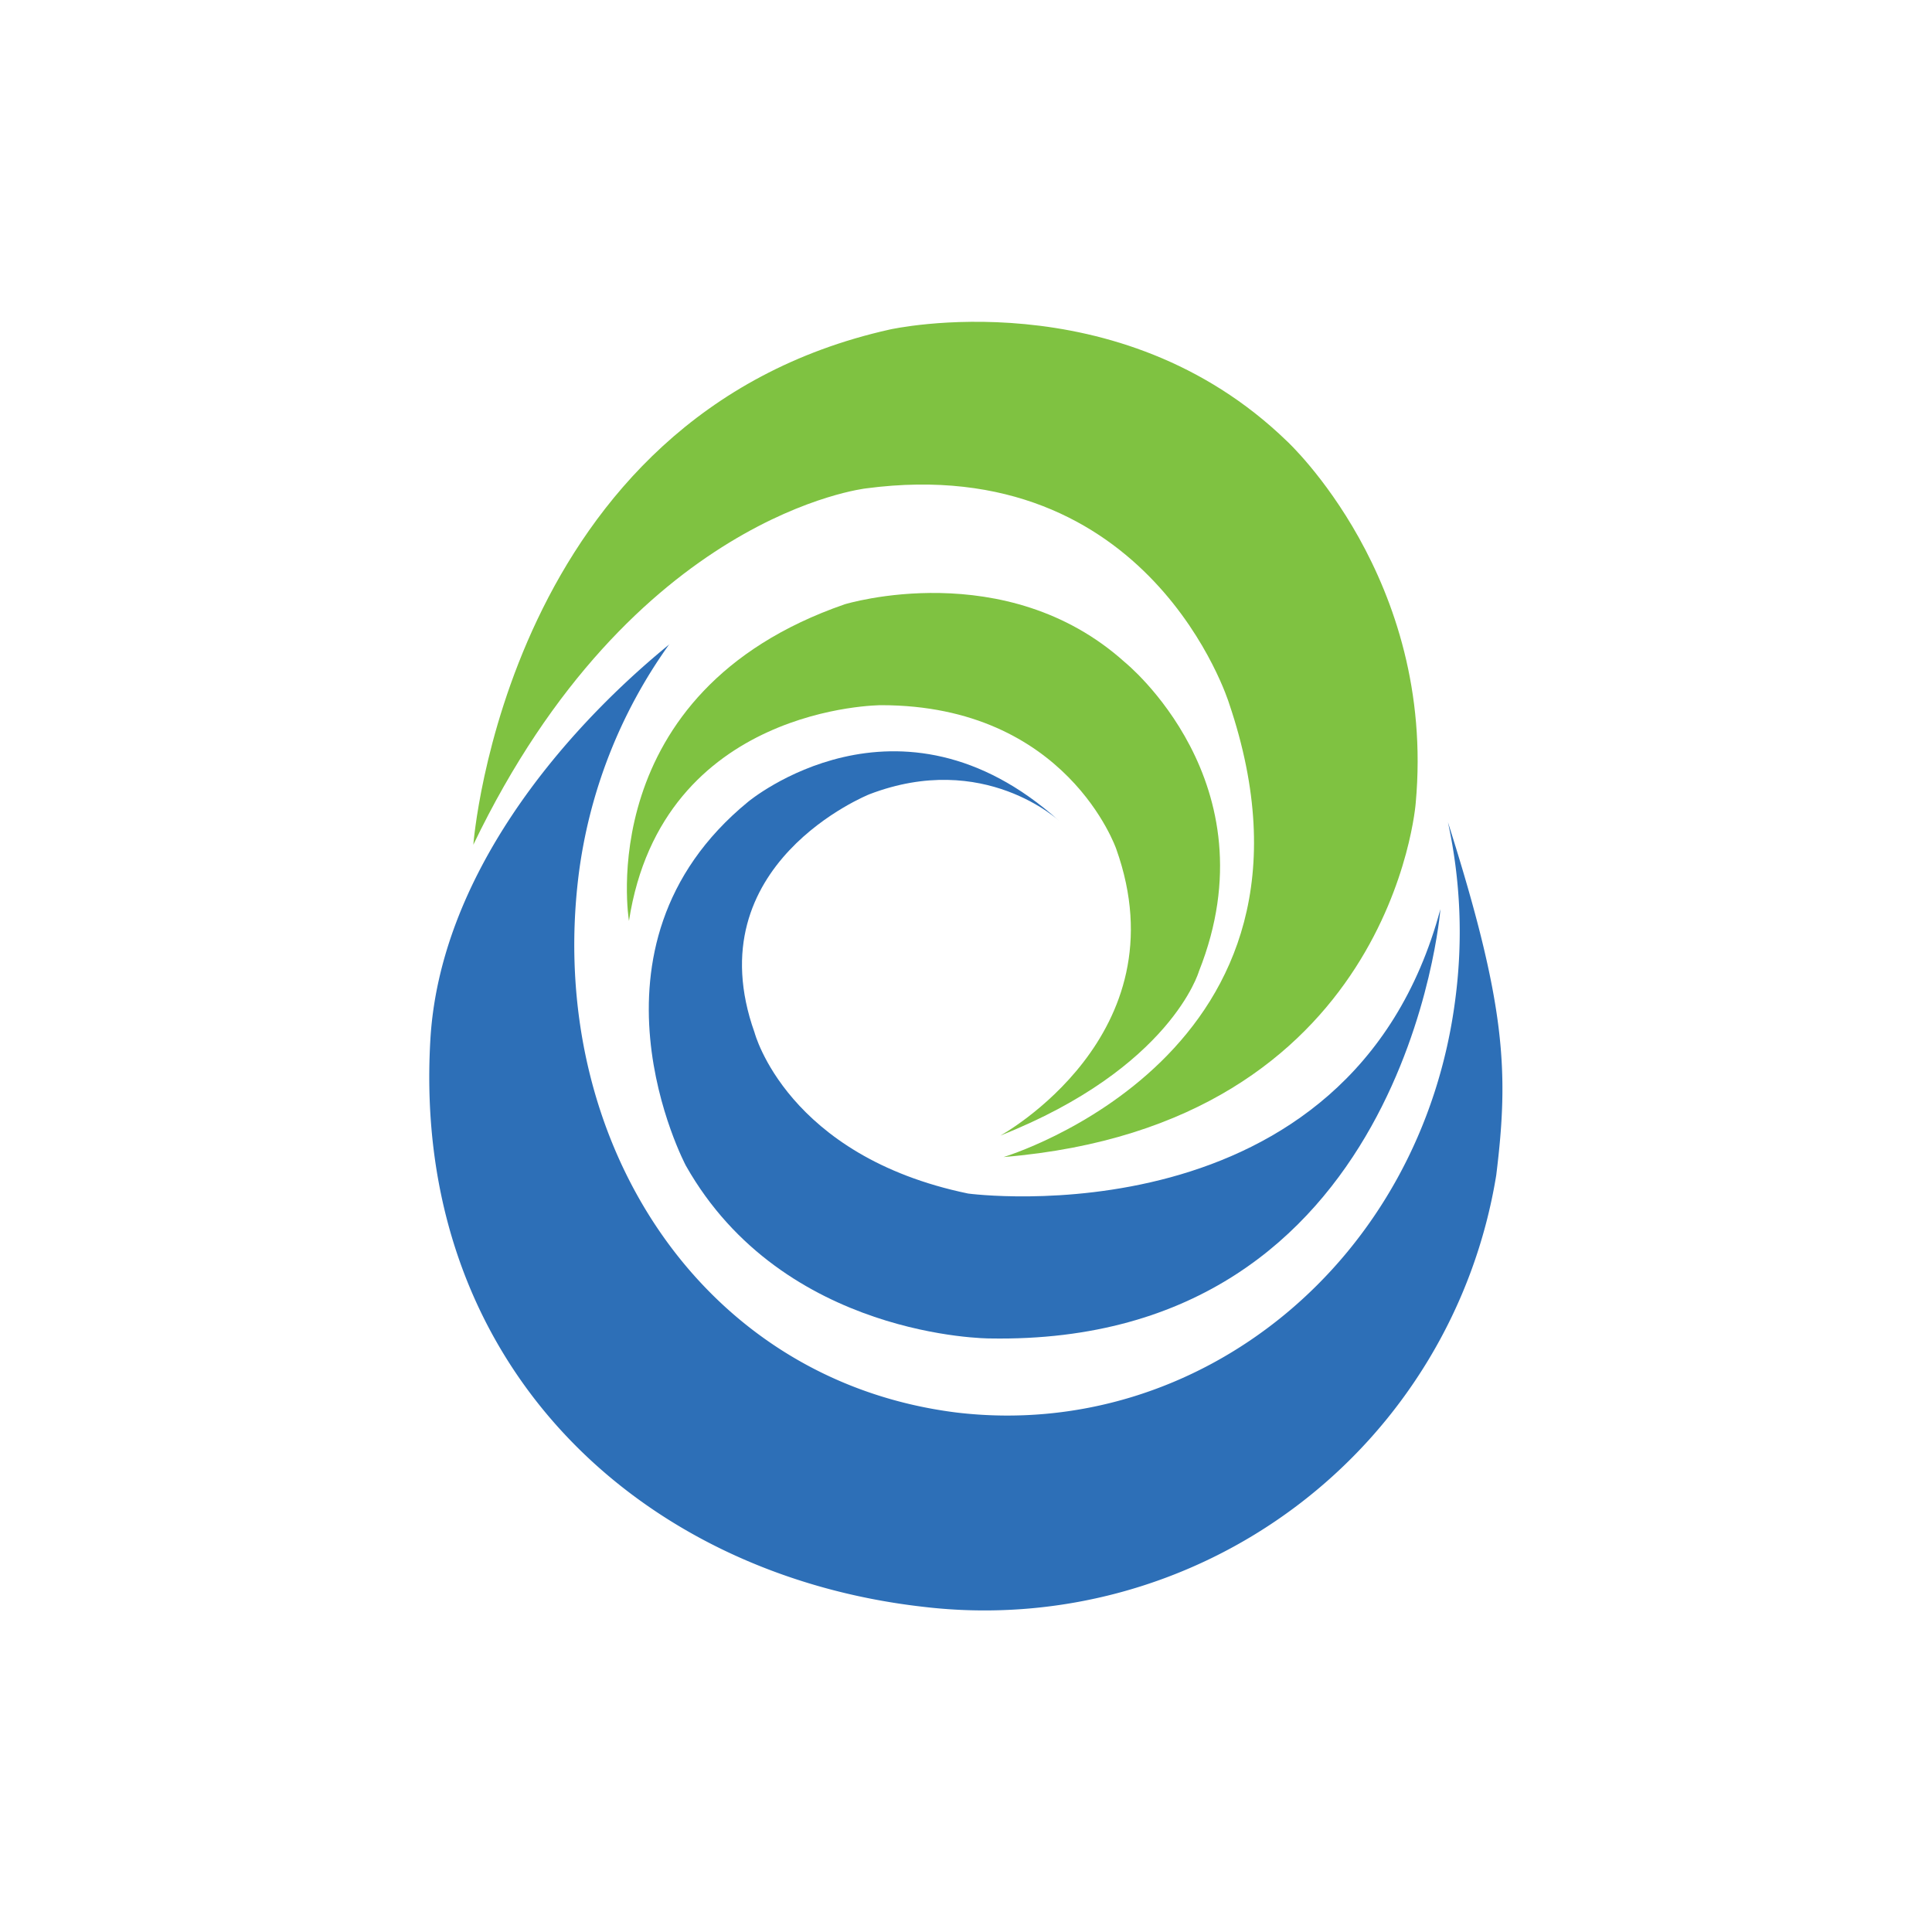
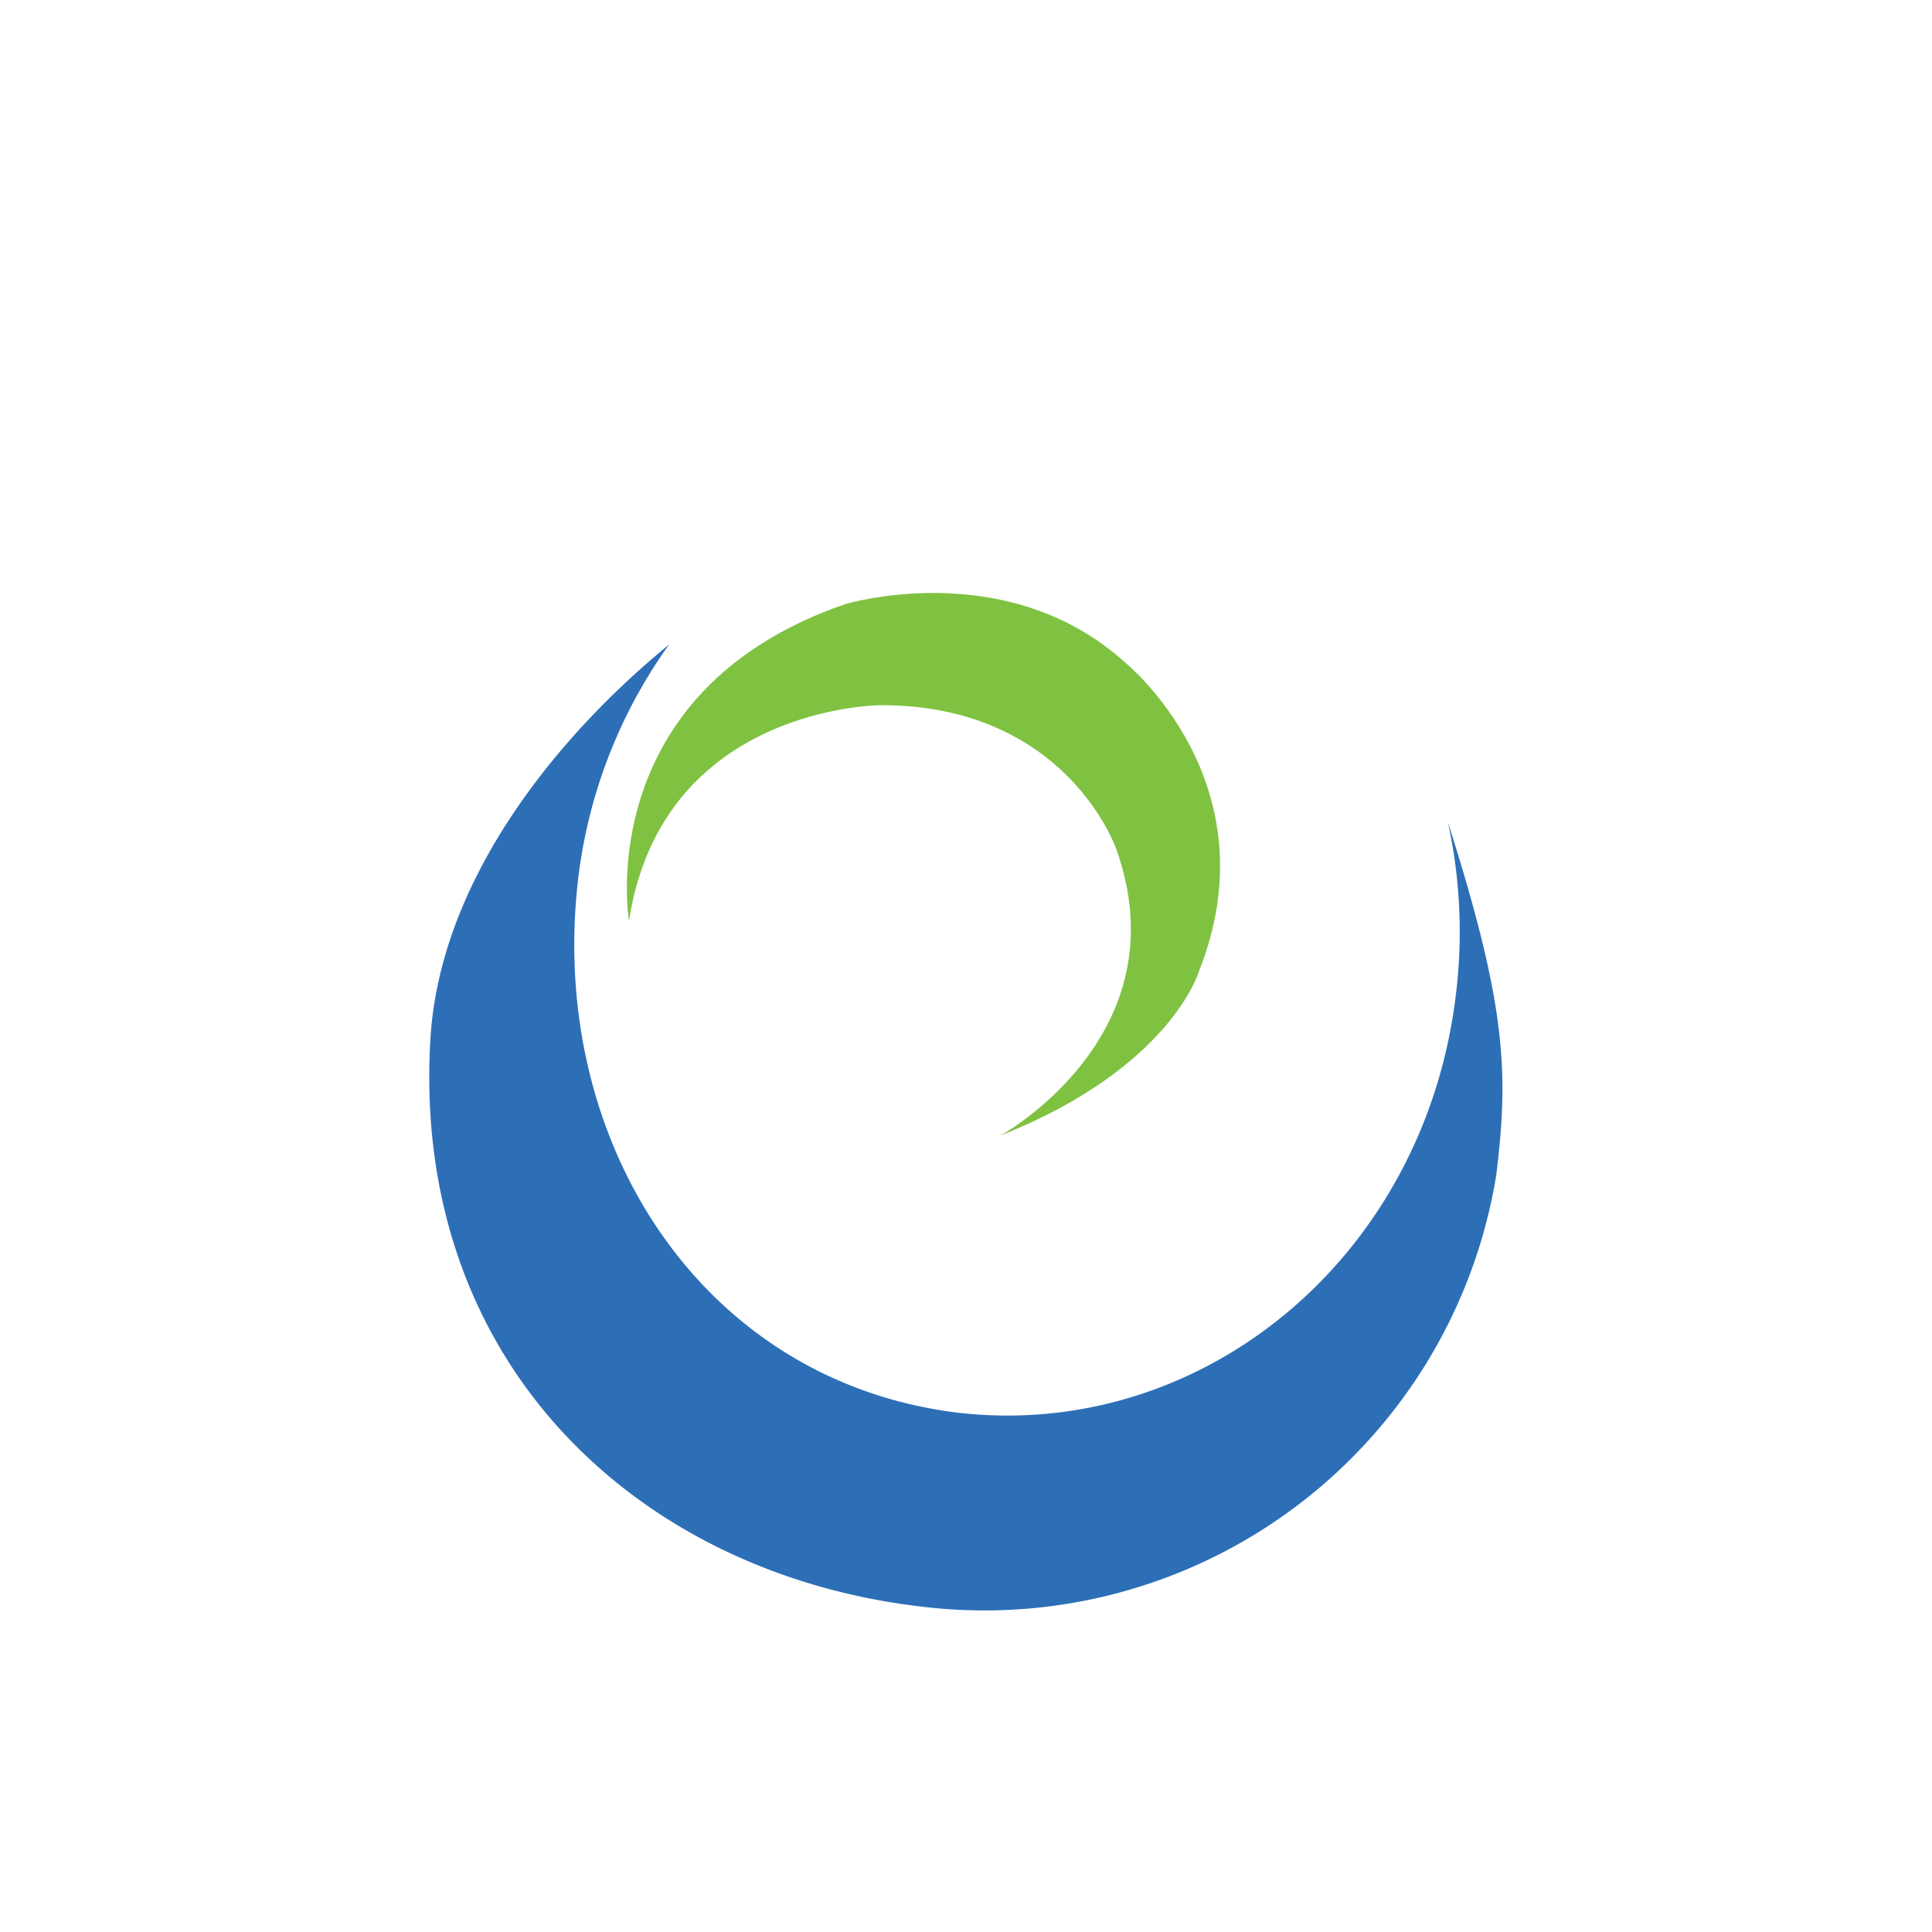
<svg xmlns="http://www.w3.org/2000/svg" width="18" height="18">
  <path fill="#2D6FB7" d="M6.23 6.01a4.7 4.7 0 0 0-.84 2.15c-.3 2.45 1.13 4.7 3.52 5 2.26.27 4.34-1.41 4.65-3.86a4.8 4.8 0 0 0-.07-1.64c.54 1.7.57 2.32.45 3.29a4.83 4.83 0 0 1-5.34 4.02c-2.64-.3-4.77-2.26-4.59-5.29.09-1.5 1.2-2.84 2.23-3.68" />
-   <path fill="#7FC241" d="M4.41 7.87s.3-4 3.88-4.8c0 0 2.13-.48 3.7 1.04 0 0 1.39 1.28 1.2 3.37 0 0-.22 3-3.84 3.3 0 0 3.21-.96 2.1-4.23 0 0-.73-2.35-3.38-2 0 0-2.18.24-3.66 3.32" />
  <path fill="#7FC241" d="M5.86 8.58S5.5 6.45 7.87 5.63c0 0 1.5-.46 2.61.54 0 0 1.39 1.12.69 2.88 0 0-.26.9-1.85 1.53 0 0 1.7-.93 1.08-2.67 0 0-.46-1.34-2.19-1.34 0 0-2.04 0-2.35 2.01" />
-   <path fill="#2D6FB7" d="M9.02 11.12s3.56.48 4.4-2.65c0 0-.32 4.07-4.2 4 0 0-1.92 0-2.83-1.61 0 0-1.08-2.03.58-3.39 0 0 1.4-1.17 2.9.18 0 0-.7-.66-1.77-.25 0 0-1.63.65-1.07 2.22 0 0 .3 1.15 1.99 1.5" />
</svg>